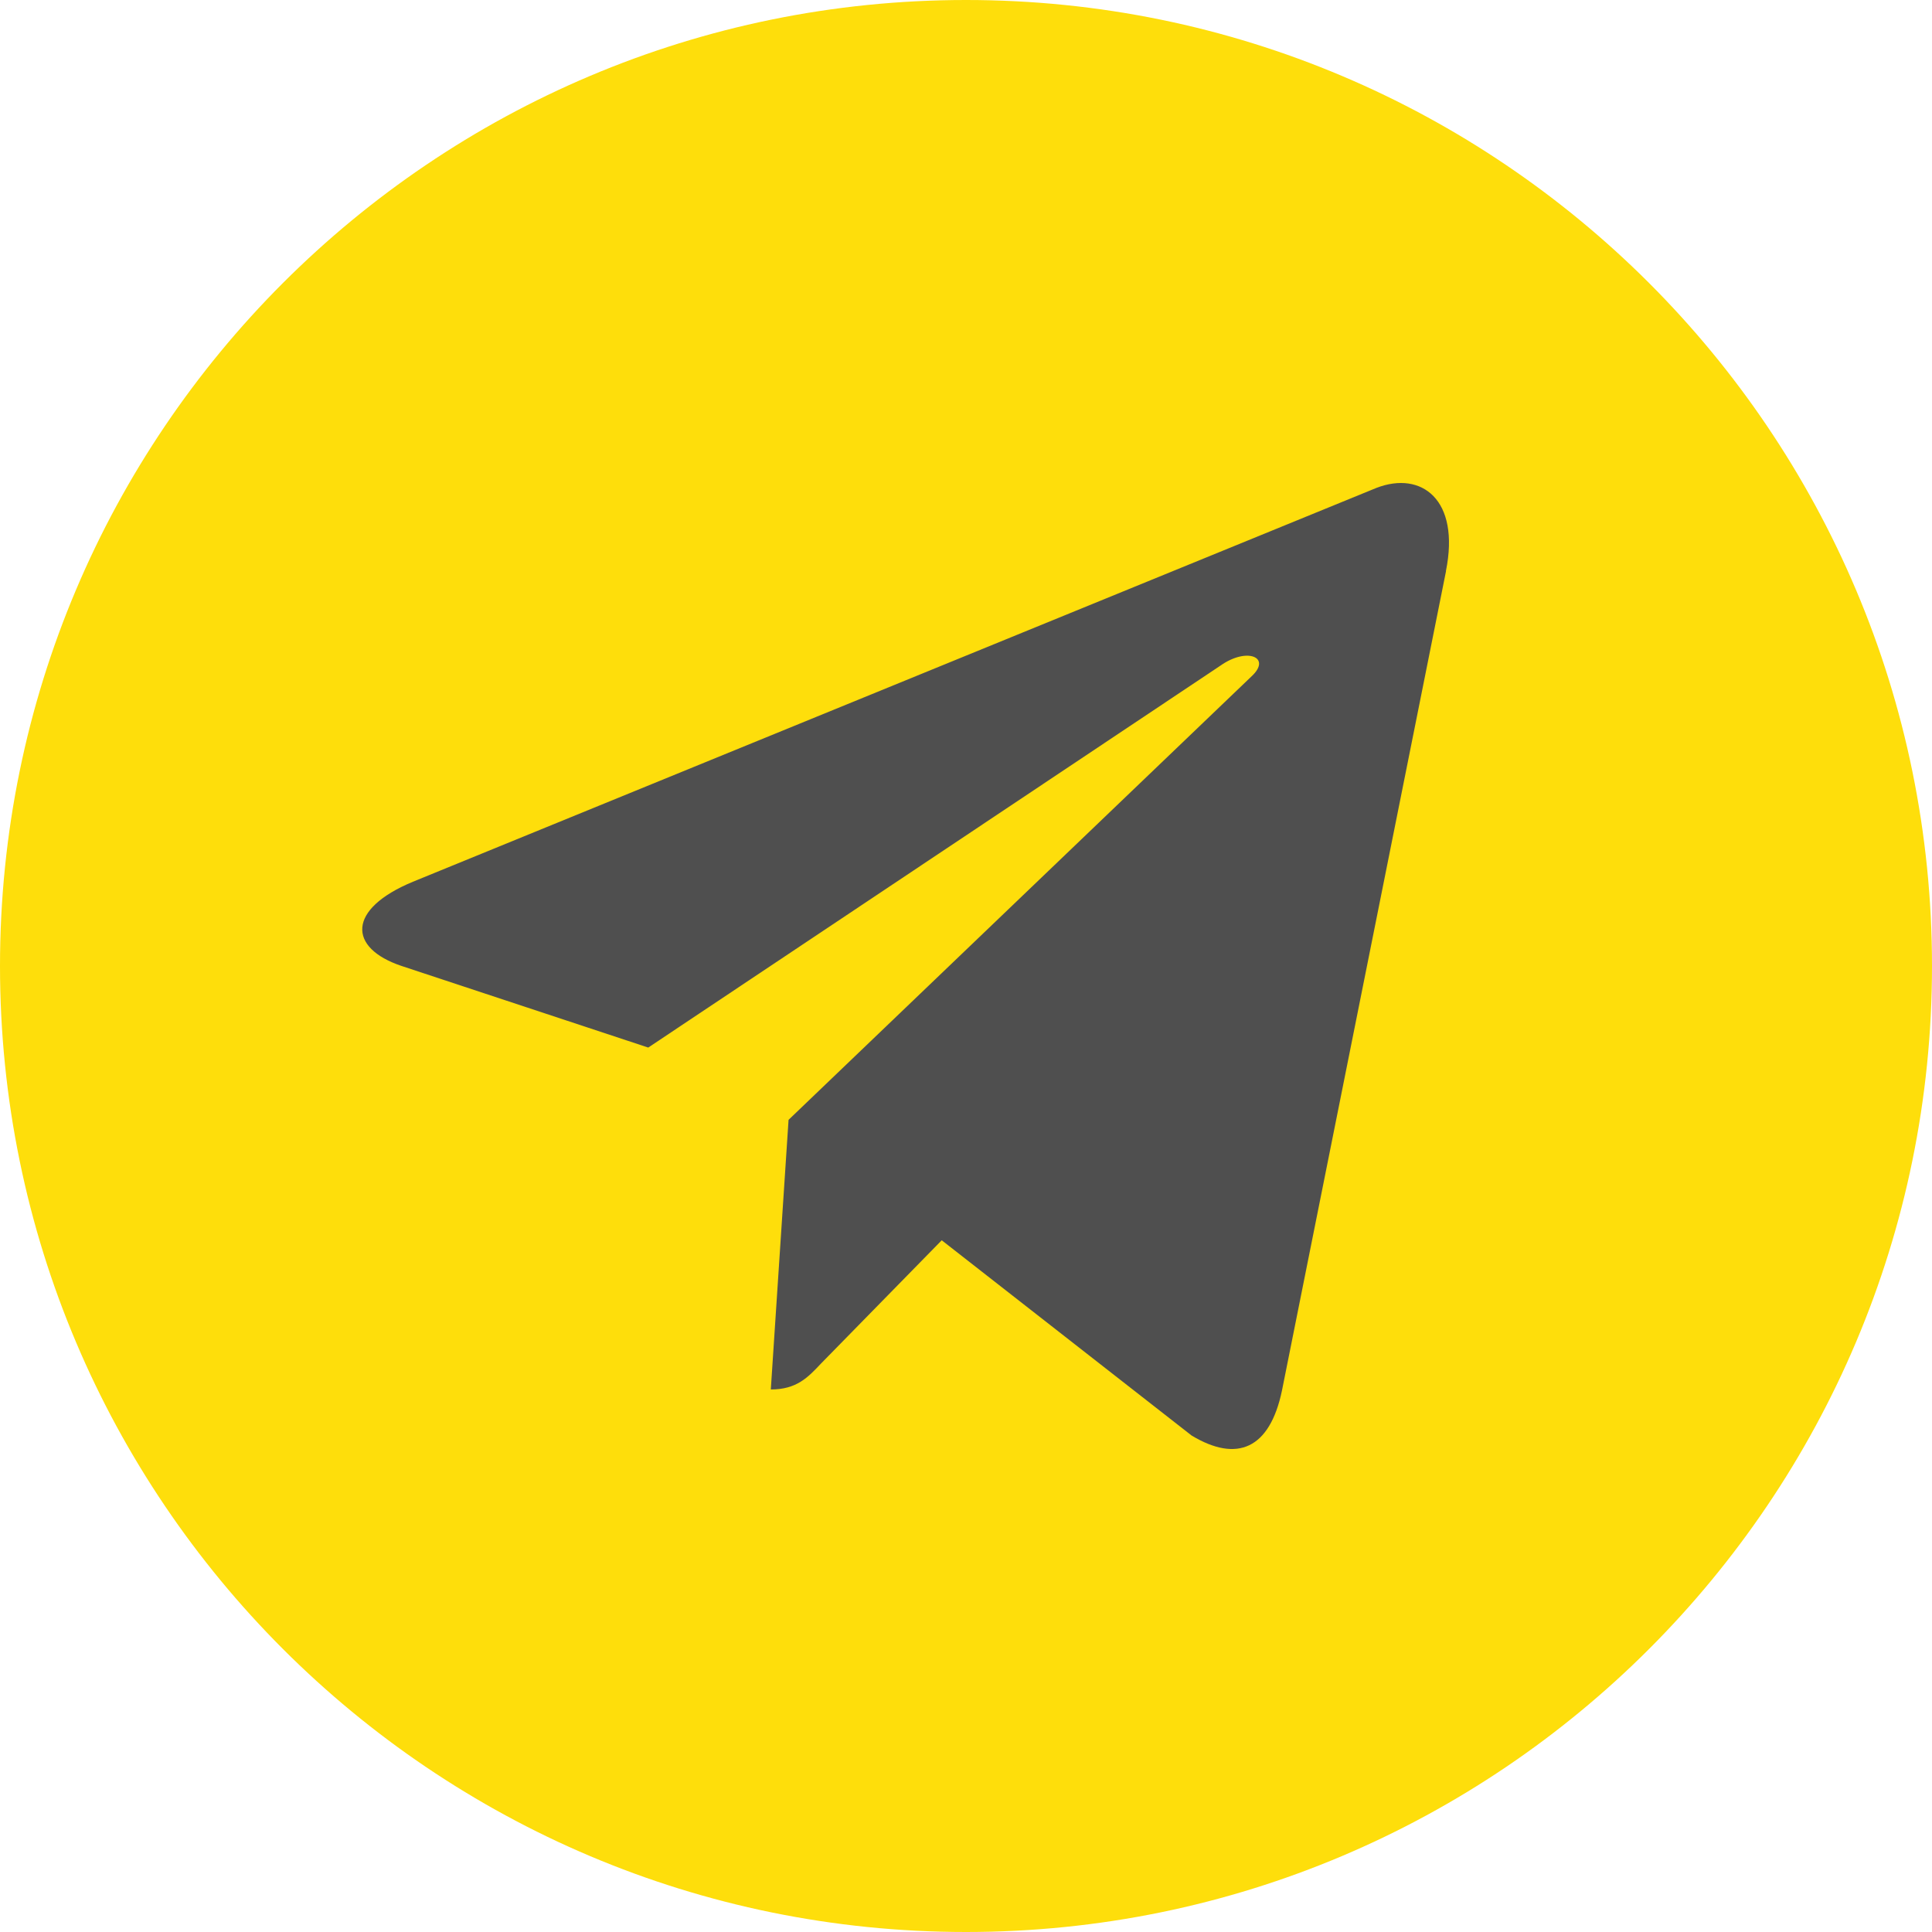
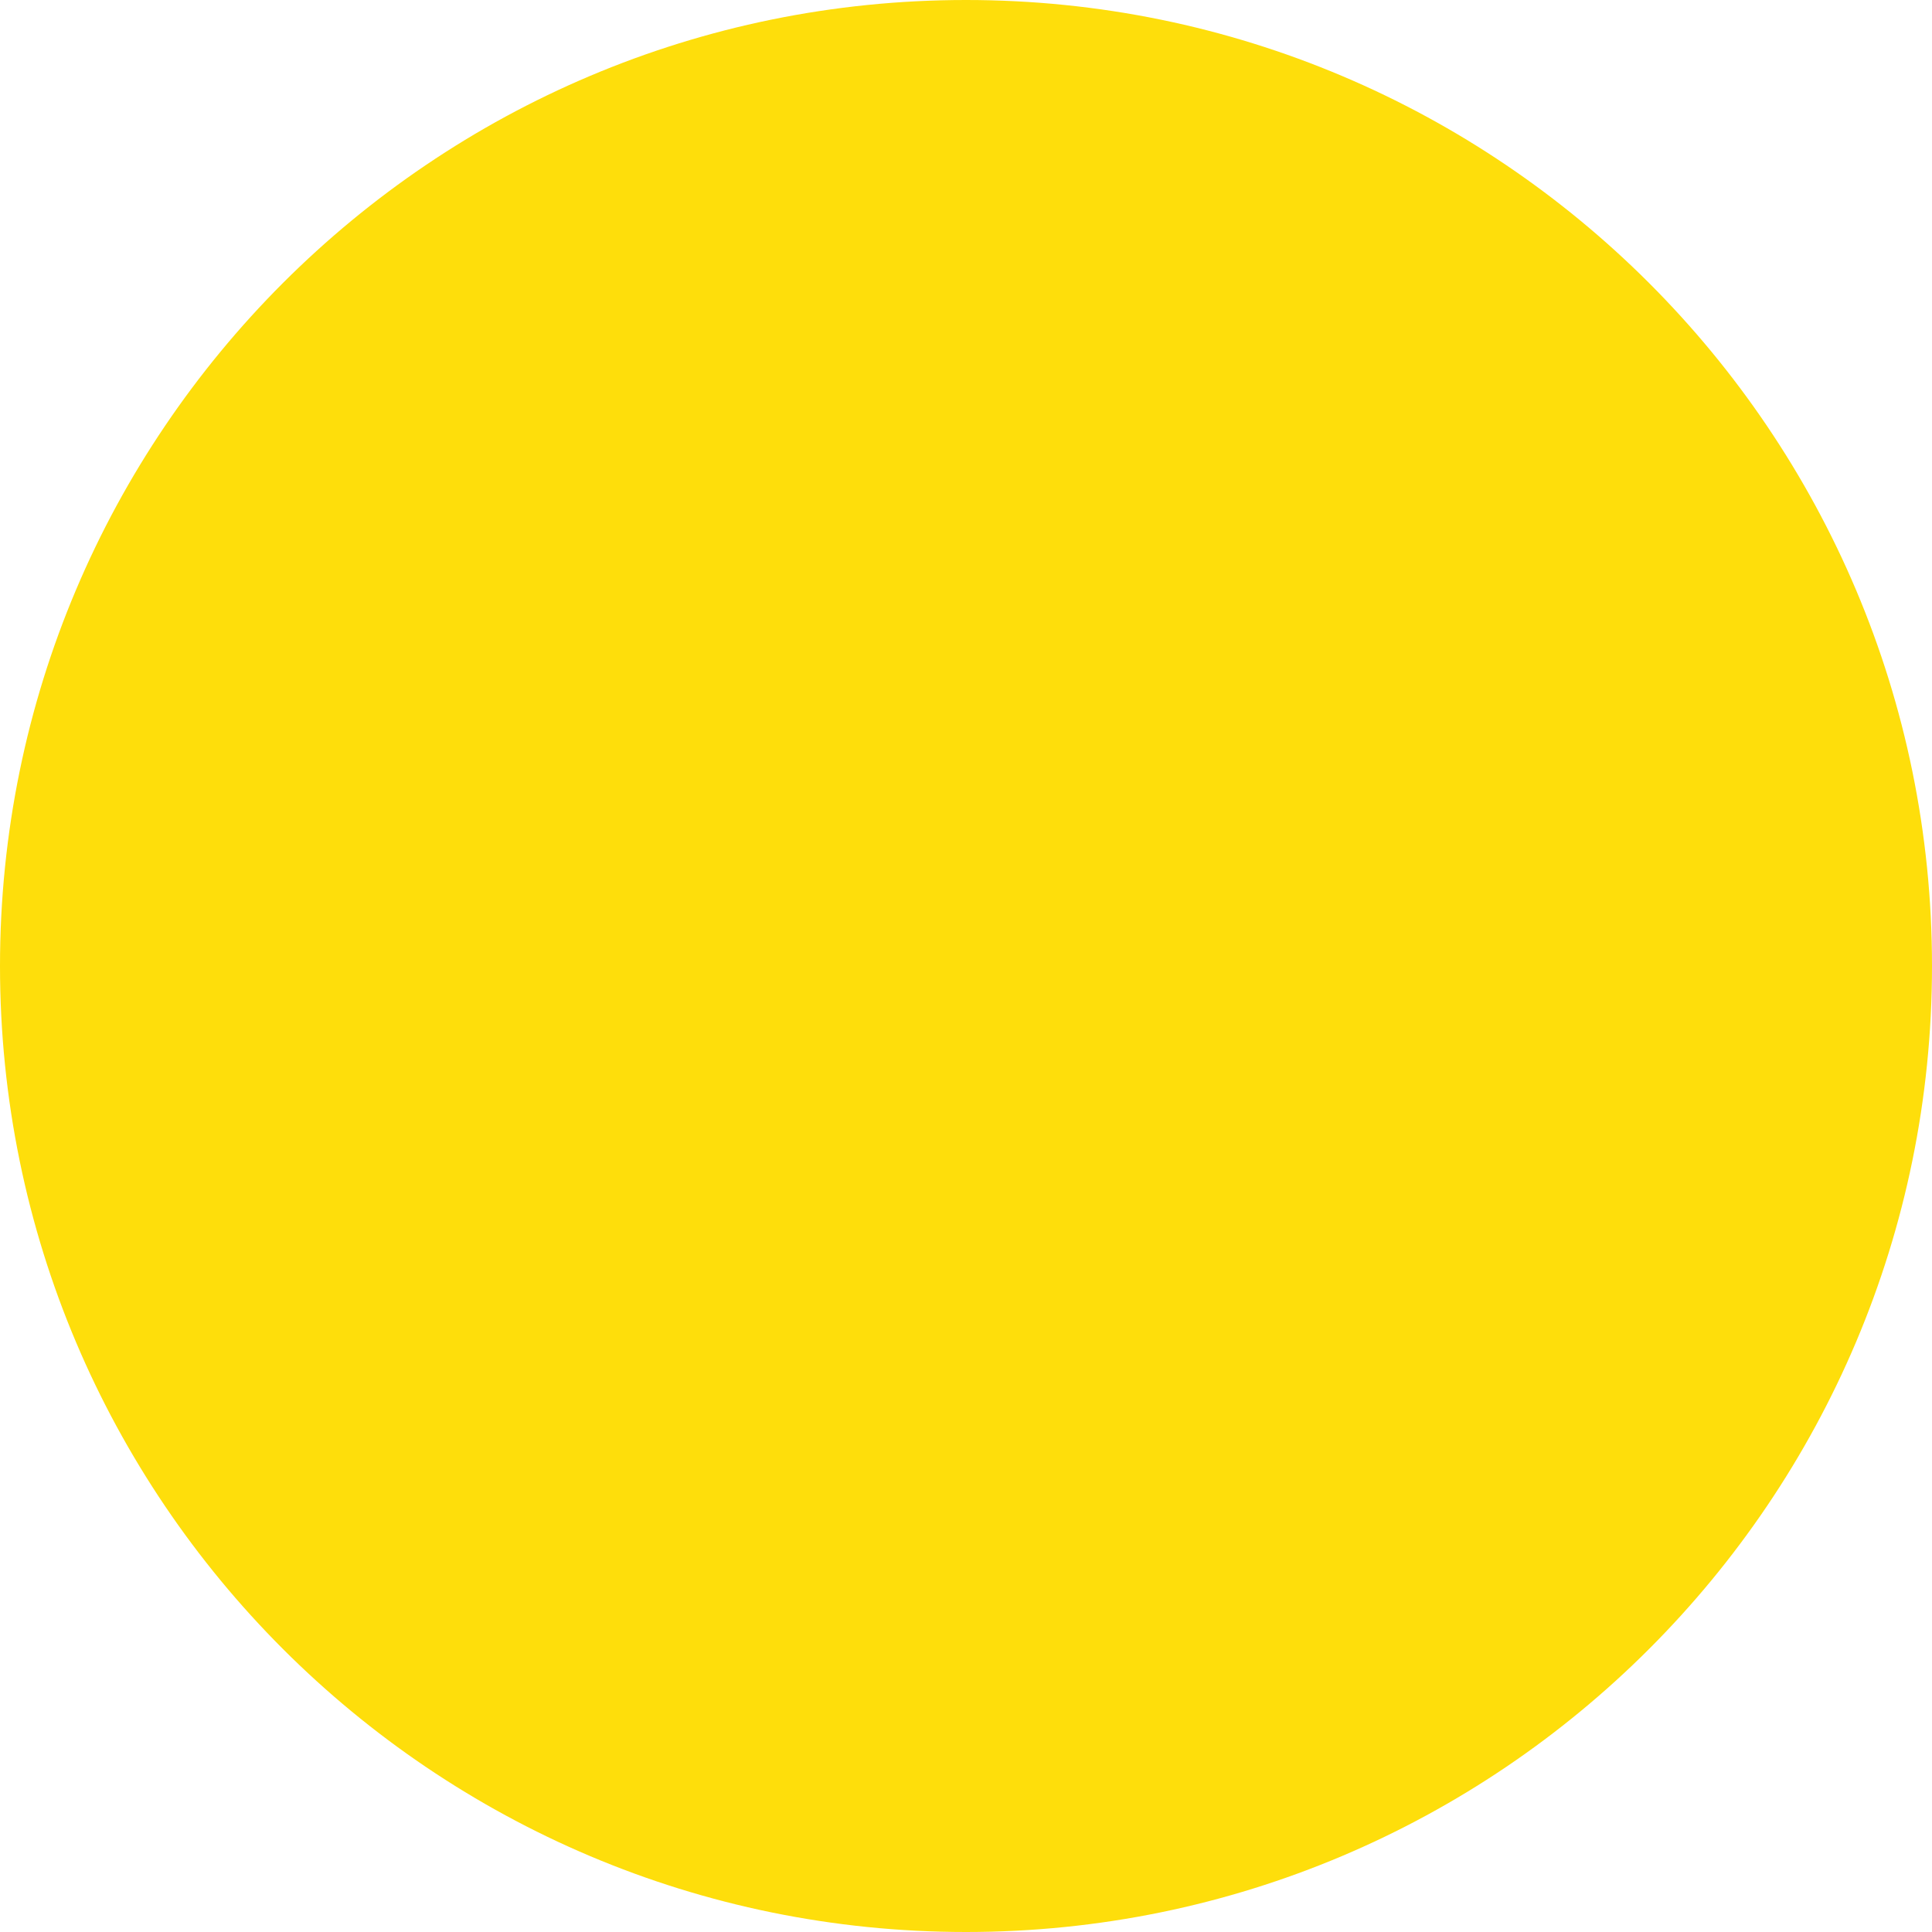
<svg xmlns="http://www.w3.org/2000/svg" width="32" height="32" viewBox="0 0 32 32" fill="none">
  <g clip-path="url(#clip0_2905_646)">
    <path d="M16 32C7.165 32 0 24.835 0 16C0 7.165 7.165 0 16 0C24.835 0 32 7.165 32 16C32 24.835 24.835 32 16 32Z" fill="#FEDE0B" />
-     <path d="M6.838 14.605L22.801 8.08C23.542 7.796 24.189 8.271 23.949 9.459L23.951 9.458L21.233 23.034C21.031 23.997 20.492 24.231 19.737 23.777L15.598 20.543L13.601 22.582C13.381 22.816 13.194 23.014 12.767 23.014L13.061 18.548L20.732 11.2C21.066 10.888 20.657 10.713 20.217 11.023L10.737 17.351L6.65 15.999C5.763 15.701 5.744 15.059 6.838 14.605Z" fill="#4F4F4F" />
  </g>
  <defs>
    <clipPath id="clip0_2905_646">
      <rect width="32" height="32" fill="#4F4F4F" />
    </clipPath>
  </defs>
</svg>